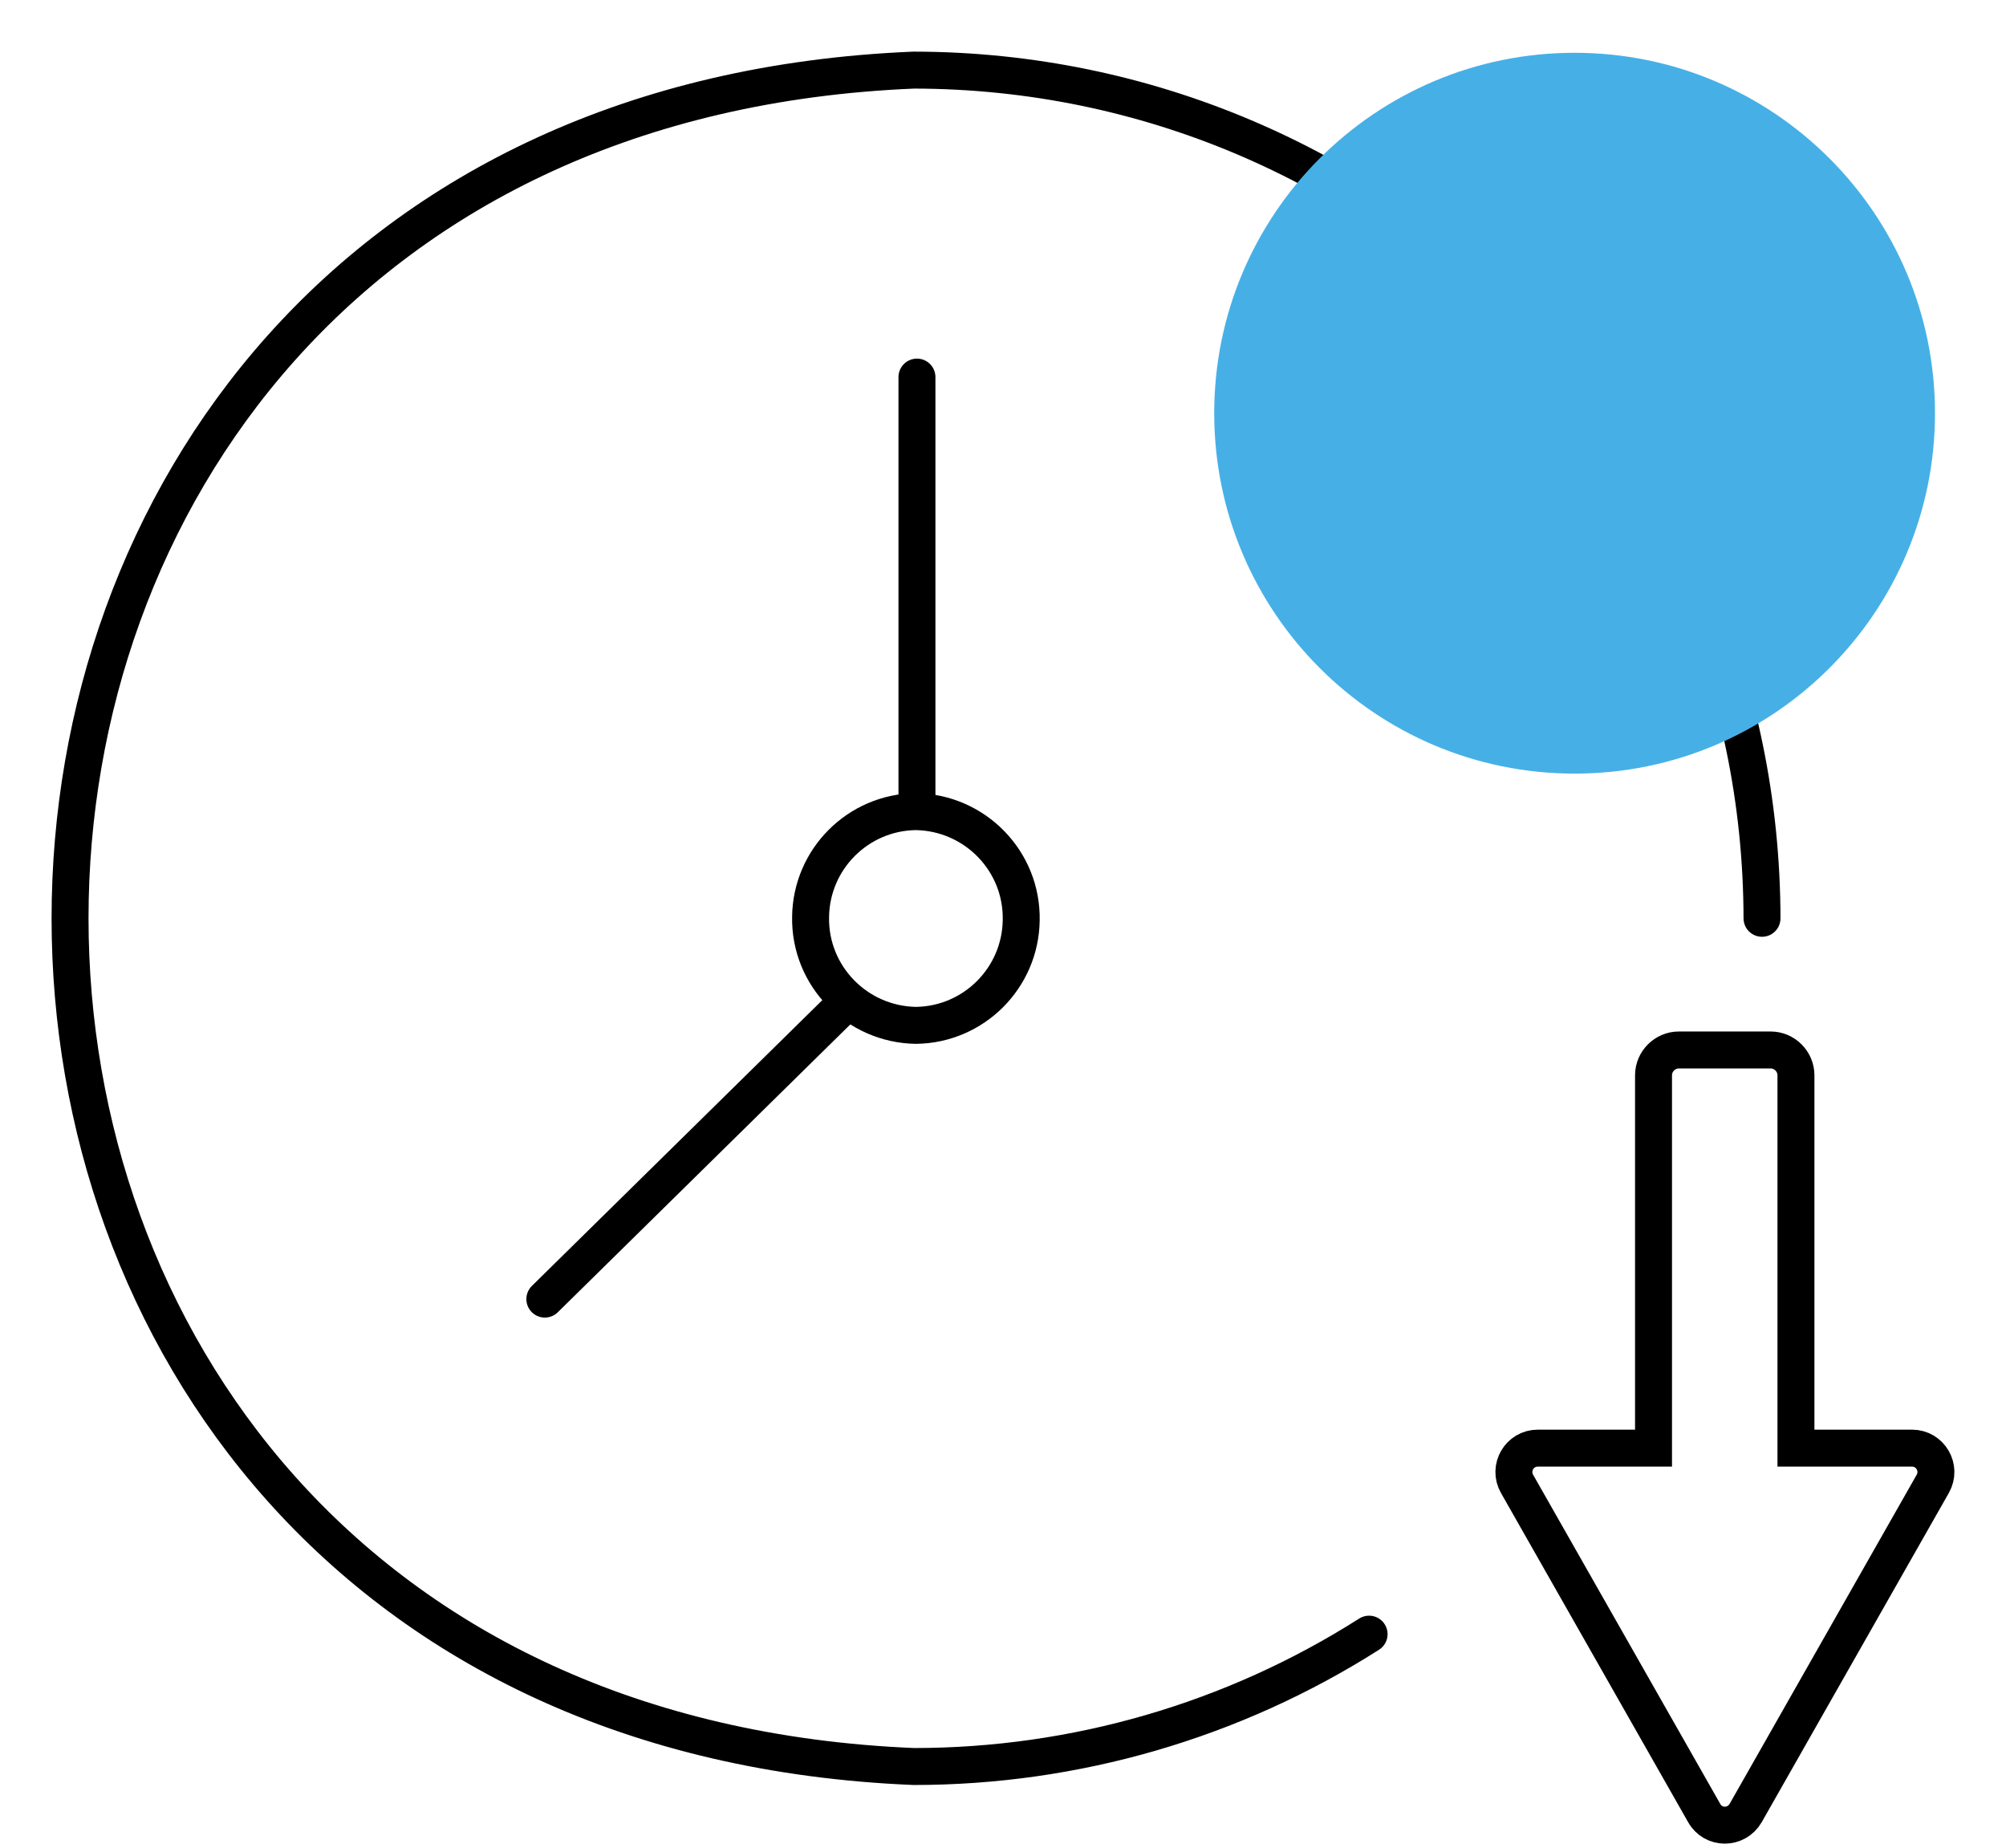
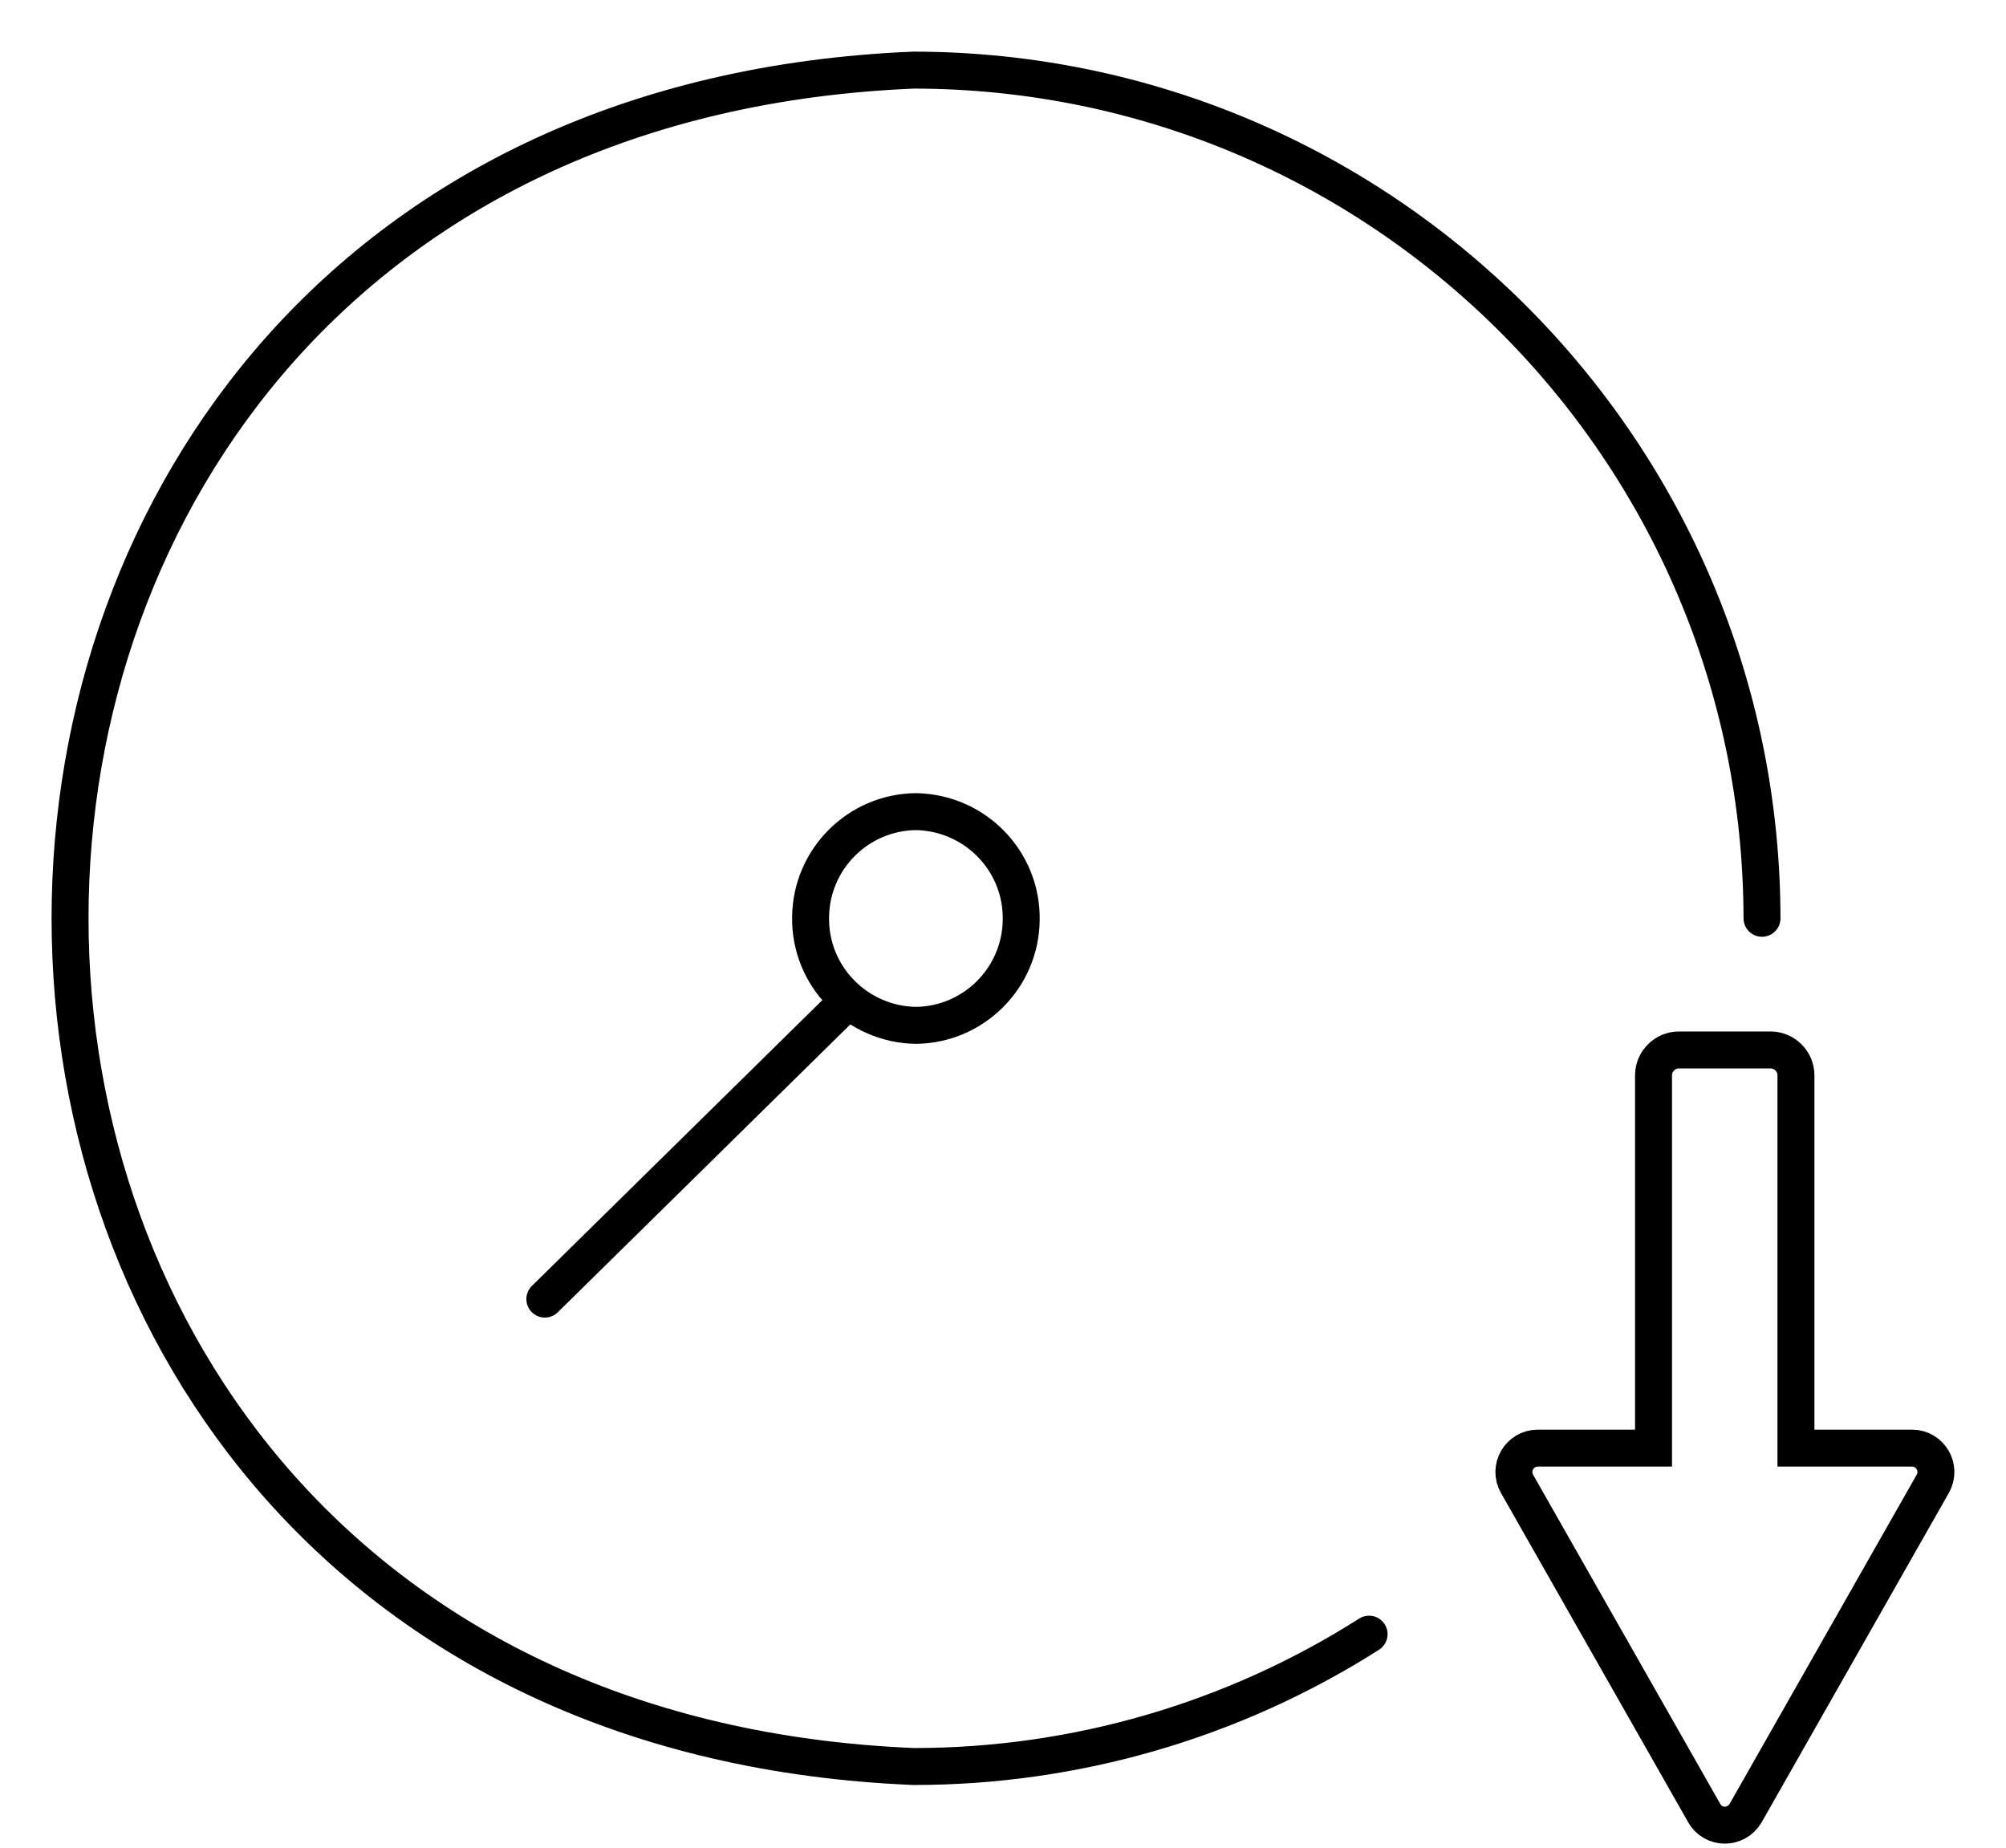
<svg xmlns="http://www.w3.org/2000/svg" width="38" height="35" viewBox="0 0 38 35" fill="none">
  <path d="M33.378 17.395C33.364 8.528 26.178 1.341 17.311 1.328C-4.001 2.208 -4.001 32.583 17.311 33.462C20.363 33.462 23.355 32.596 25.935 30.955" stroke="black" stroke-width="0.7" stroke-linecap="round" stroke-linejoin="round" />
  <path d="M17.35 19.423C16.228 19.404 15.335 18.485 15.355 17.369C15.368 16.273 16.254 15.387 17.35 15.374C18.472 15.393 19.365 16.312 19.345 17.428C19.332 18.524 18.446 19.41 17.35 19.423Z" stroke="black" stroke-width="0.7" stroke-miterlimit="10" />
  <path d="M36.613 28.107L33.069 34.342C32.892 34.65 32.452 34.65 32.282 34.342L28.737 28.107C28.567 27.805 28.783 27.431 29.131 27.431H31.323V20.368C31.323 20.106 31.54 19.889 31.802 19.889H33.542C33.804 19.889 34.021 20.106 34.021 20.368V27.431H36.22C36.567 27.431 36.784 27.805 36.613 28.107Z" stroke="black" stroke-width="0.7" stroke-miterlimit="10" />
-   <path d="M17.37 15.315V7.143" stroke="black" stroke-width="0.7" stroke-linecap="round" stroke-linejoin="round" />
  <path d="M16.057 18.964L10.321 24.608" stroke="black" stroke-width="0.7" stroke-linecap="round" stroke-linejoin="round" />
-   <path d="M36.655 7.827C36.655 11.598 33.599 14.654 29.828 14.654C26.056 14.654 23.001 11.598 23.001 7.827C23.001 4.056 26.056 1 29.828 1C33.599 1 36.655 4.059 36.655 7.827Z" fill="#46B0E6" style="mix-blend-mode:multiply" />
</svg>